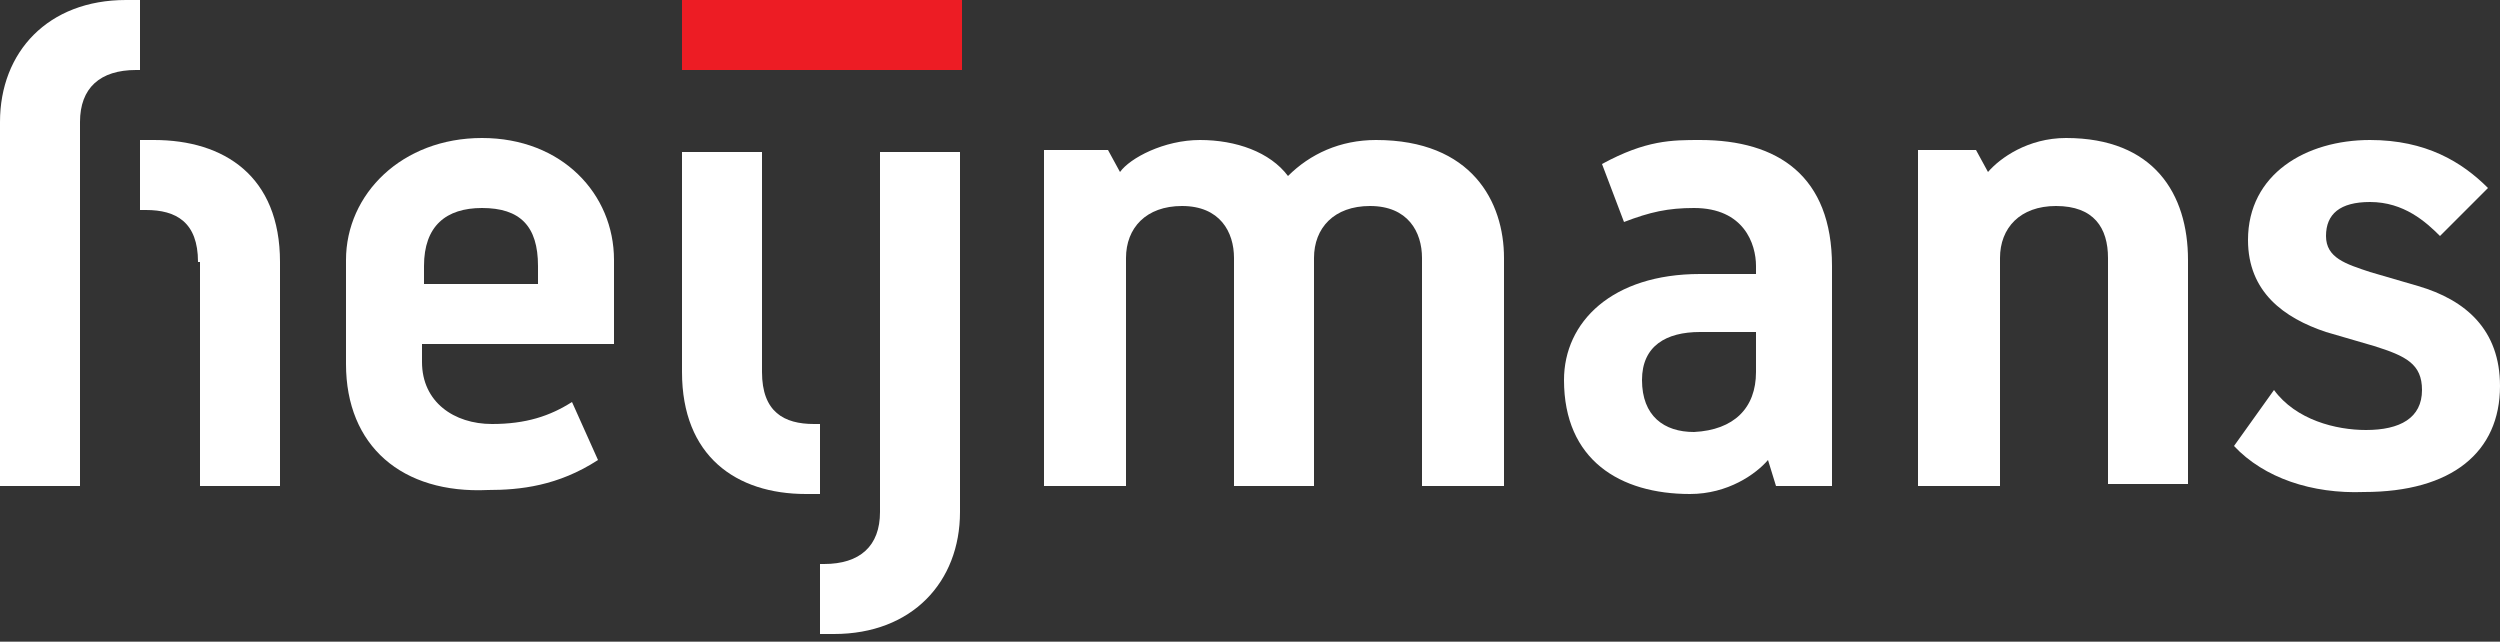
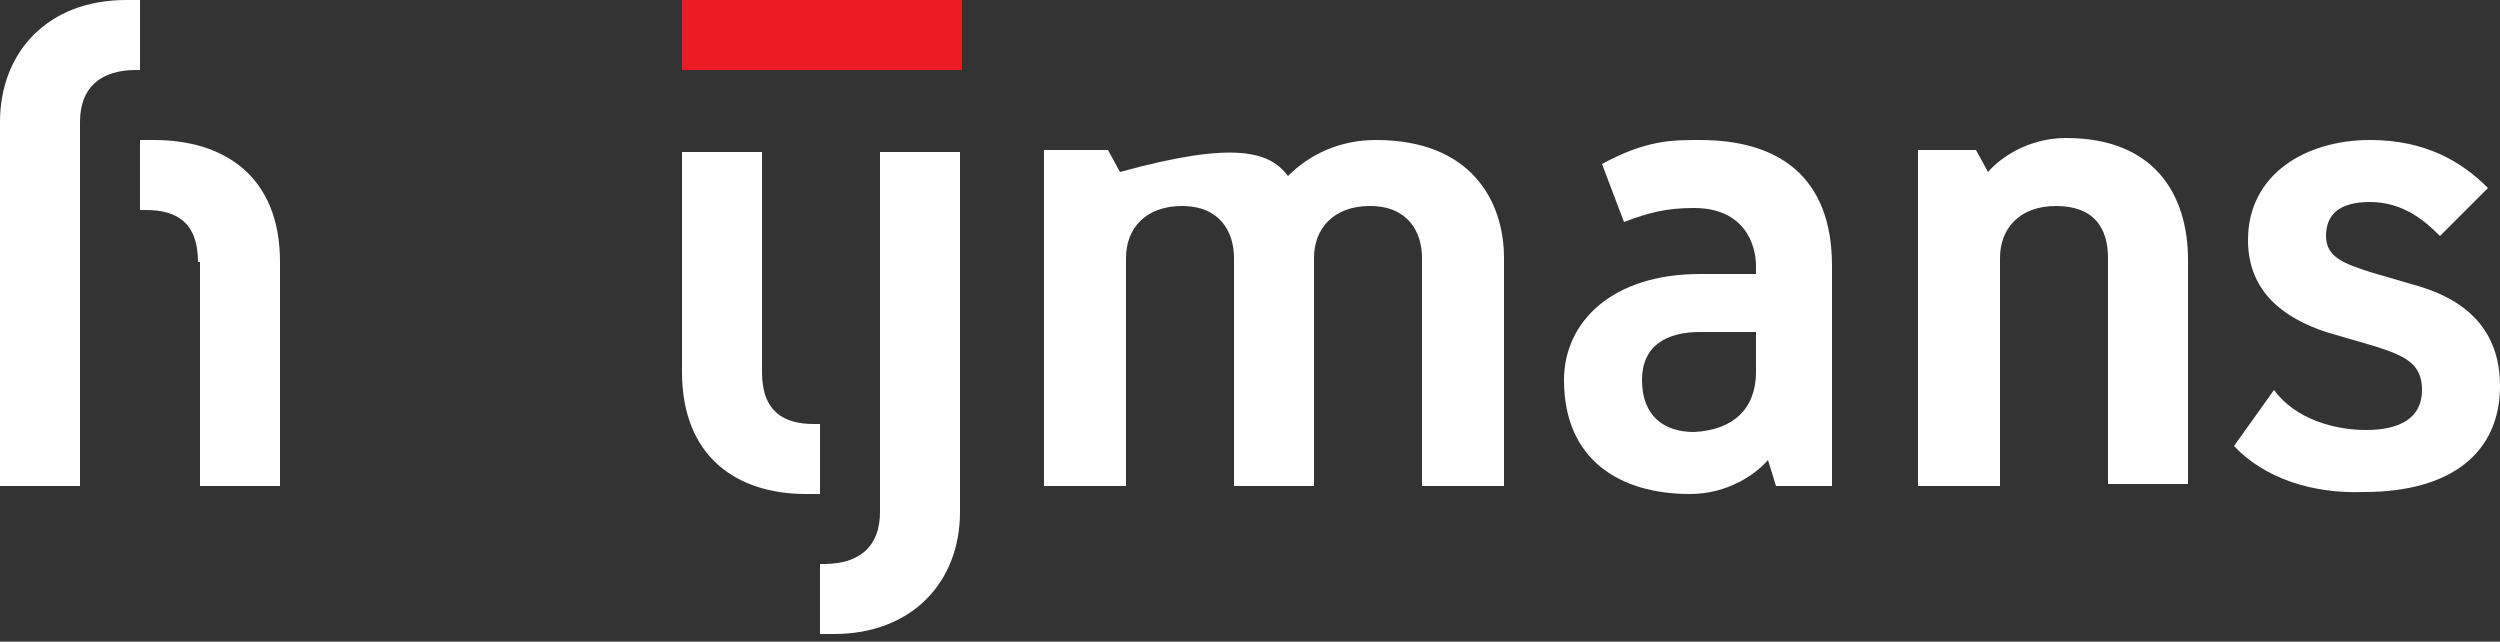
<svg xmlns="http://www.w3.org/2000/svg" width="300" height="77" viewBox="0 0 300 77" fill="none">
  <rect x="0" y="0" width="300" height="77" fill="#333333" stroke="none" />
  <path d="M0 14.64C0 6.24 5.76 0 15.12 0H16.8V8.4H16.32C12 8.4 9.6 10.56 9.6 14.64V58.32H0V14.64Z" fill="white" />
  <path d="M23.76 31.44C23.76 26.64 21.12 25.2 17.52 25.2H16.8V16.8H18.48C26.88 16.8 33.6 21.12 33.6 31.44V58.32H24V31.44H23.76Z" fill="white" />
-   <path d="M41.52 43.68V31.2C41.52 23.28 48.24 16.56 57.84 16.56C67.44 16.56 73.68 23.28 73.68 31.2V41.28H50.64V43.44C50.64 48.24 54.48 50.88 59.04 50.88C63.12 50.88 66 49.92 68.64 48.24L71.76 55.2C66.96 58.32 62.4 58.8 58.56 58.8C48.24 59.28 41.52 53.52 41.52 43.68ZM64.56 34.08V31.92C64.56 27.12 62.4 24.96 57.84 24.96C53.52 24.96 50.88 27.12 50.88 31.92V34.08H64.56Z" fill="white" />
  <path d="M81.84 44.64V18.24H91.44V44.64C91.44 49.44 94.08 50.88 97.68 50.88H98.4V59.28H96.72C88.32 59.28 81.84 54.72 81.84 44.64Z" fill="white" />
  <path d="M98.4 67.68H98.88C103.2 67.68 105.6 65.52 105.6 61.44V18.24H115.2V61.44C115.2 69.84 109.44 76.08 100.08 76.08H98.4V67.68Z" fill="white" />
-   <path d="M126 18H132.96L134.4 20.64C135.6 18.96 139.68 16.8 144 16.8C148.32 16.8 152.4 18.24 154.56 21.12C157.2 18.48 160.8 16.8 165.12 16.8C176.64 16.8 180.48 24.24 180.48 30.96V58.32H170.64V30.96C170.64 27.84 168.96 24.72 164.4 24.72C160.08 24.72 157.68 27.36 157.68 30.96V58.32H148.08V30.96C148.08 27.84 146.4 24.72 141.84 24.72C137.52 24.72 135.12 27.36 135.12 30.96V58.32H125.28V18H126Z" fill="white" />
+   <path d="M126 18H132.96L134.4 20.64C148.32 16.8 152.4 18.24 154.56 21.12C157.2 18.48 160.8 16.8 165.12 16.8C176.64 16.8 180.48 24.24 180.48 30.96V58.32H170.64V30.96C170.64 27.84 168.96 24.72 164.4 24.72C160.08 24.72 157.68 27.36 157.68 30.96V58.32H148.08V30.96C148.08 27.84 146.4 24.72 141.84 24.72C137.52 24.72 135.12 27.36 135.12 30.96V58.32H125.28V18H126Z" fill="white" />
  <path d="M187.68 45.6C187.68 38.64 193.44 32.88 204 32.88H210.72V31.92C210.72 29.28 209.28 24.96 203.28 24.96C200.16 24.96 198 25.44 194.88 26.64L192.24 19.68C197.52 16.8 200.64 16.8 204 16.8C213.36 16.8 219.84 21.12 219.84 31.92V58.32H213.12L212.16 55.2C210.72 56.88 207.36 59.28 202.8 59.28C194.4 59.28 187.68 55.2 187.68 45.6ZM210.72 44.64V39.84H204C199.92 39.84 197.04 41.52 197.04 45.6C197.04 49.92 199.68 51.84 203.28 51.84C208.08 51.6 210.72 48.96 210.72 44.64Z" fill="white" />
  <path d="M230.16 18H237.12L238.56 20.64C240 18.96 243.36 16.56 247.92 16.56C258.48 16.56 262.56 23.28 262.56 31.2V58.08H252.96V30.96C252.96 27.36 251.28 24.72 246.72 24.72C242.4 24.72 240 27.36 240 30.96V58.32H230.16V18V18Z" fill="white" />
  <path d="M268.08 53.52L272.88 46.8C275.52 50.4 280.32 51.6 283.92 51.6C288 51.6 290.64 50.16 290.64 46.8C290.64 43.68 288.72 42.72 284.88 41.52L279.12 39.84C274.08 38.16 269.76 35.04 269.76 28.8C269.76 20.88 276.72 16.8 284.4 16.8C291.12 16.8 295.44 19.44 298.56 22.56L292.8 28.32C291.12 26.64 288.48 24.24 284.4 24.24C280.8 24.24 279.12 25.68 279.12 28.32C279.12 30.96 281.52 31.68 284.4 32.64L290.16 34.32C295.92 36 300 39.6 300 46.32C300 54.24 294.24 59.04 283.68 59.04C277.44 59.28 271.68 57.36 268.08 53.52Z" fill="white" />
  <path d="M115.44 0H81.84V8.4H115.44V0Z" fill="#ED1C24" />
</svg>